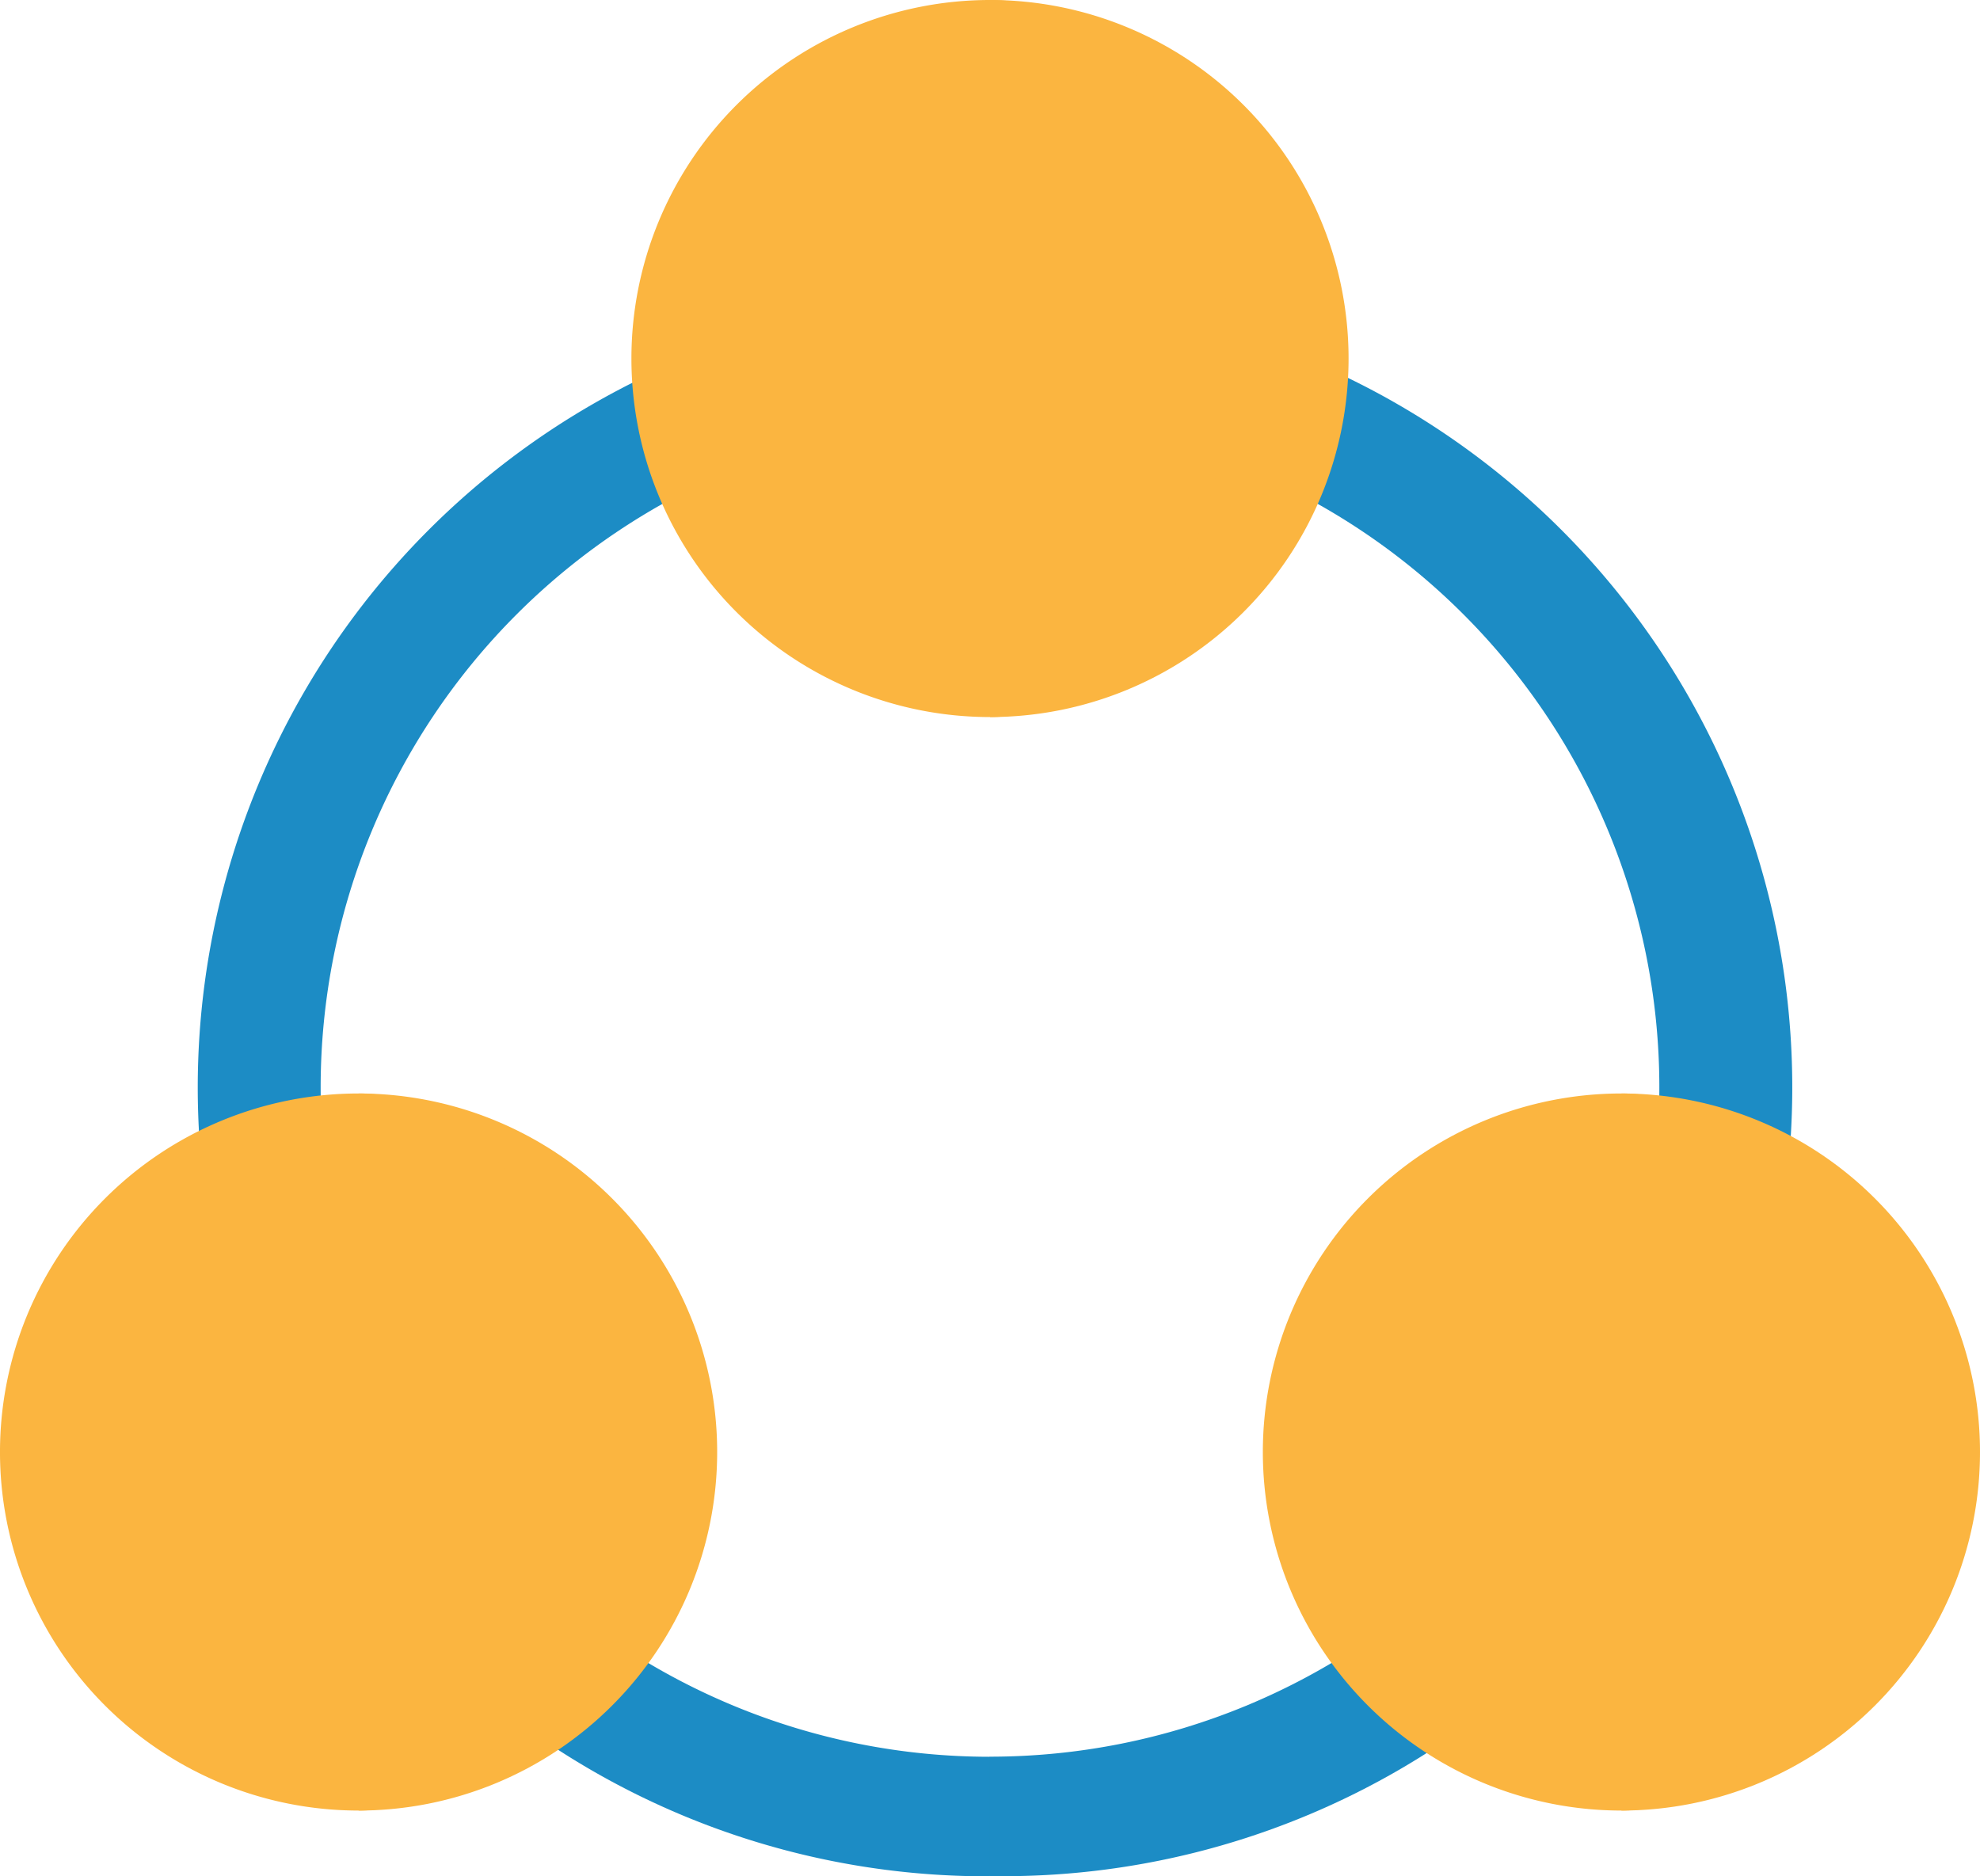
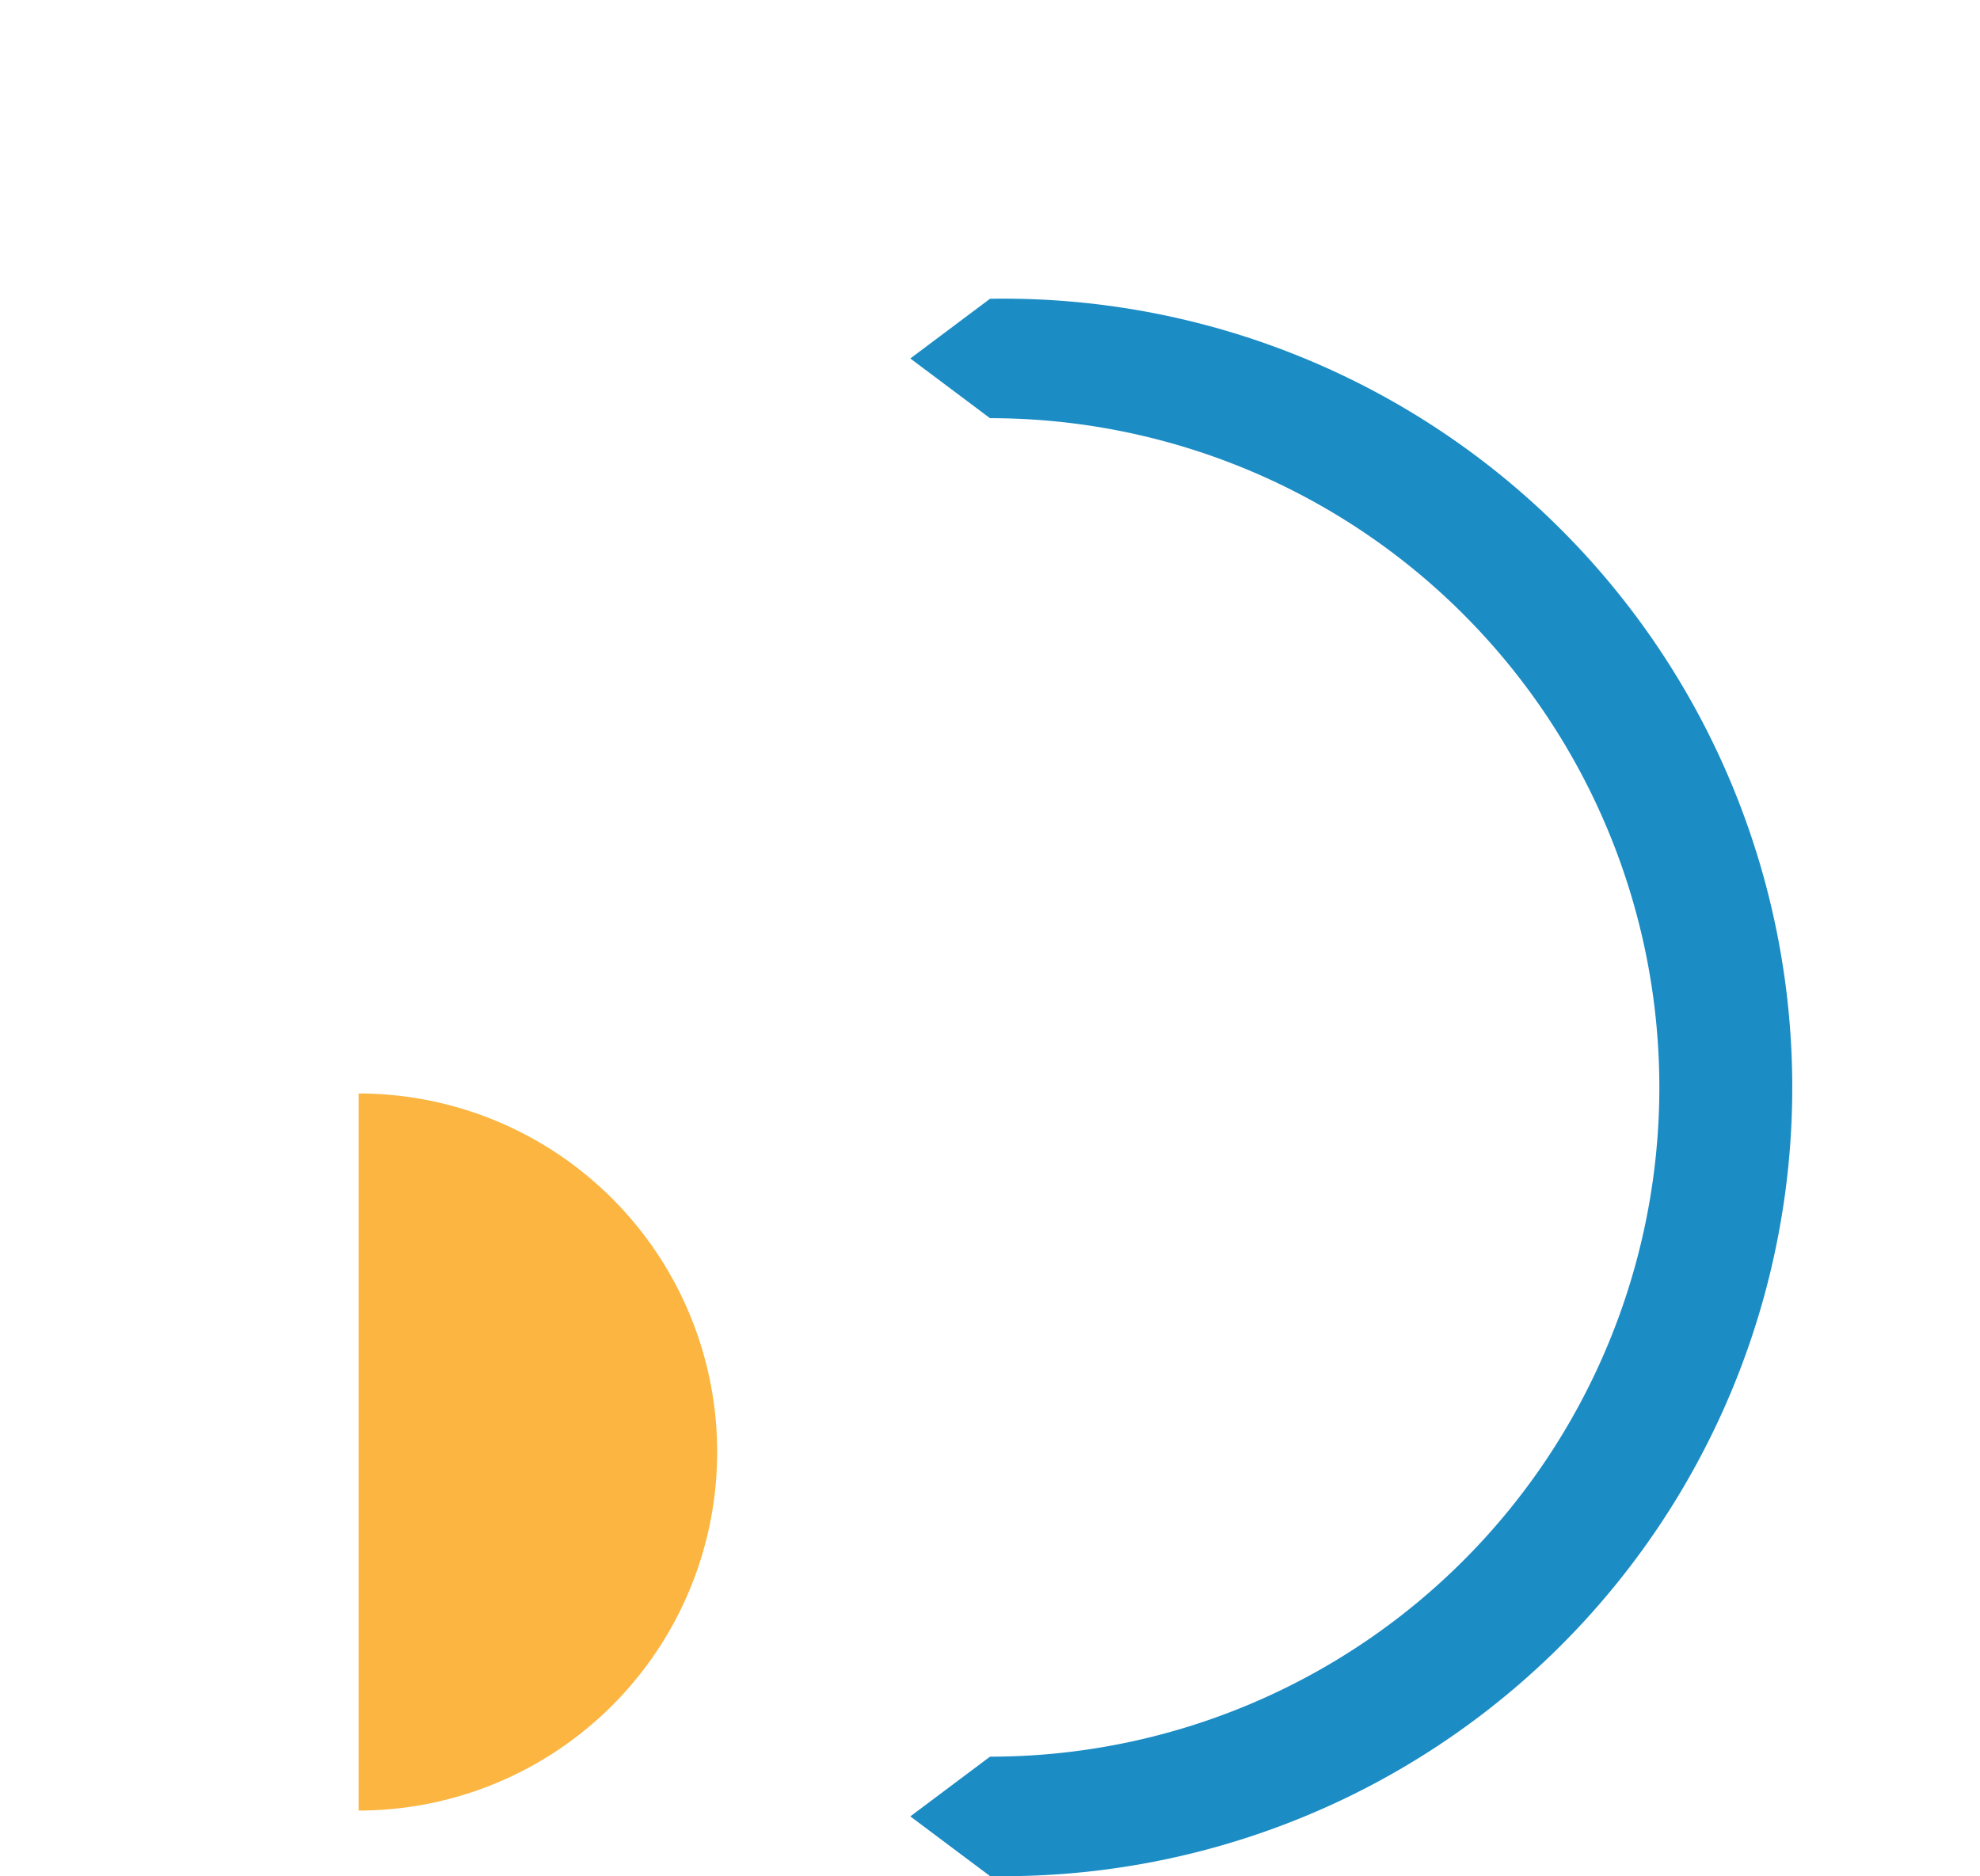
<svg xmlns="http://www.w3.org/2000/svg" id="sharing" viewBox="0 0 139.279 132.001">
  <path id="Path_459" data-name="Path 459" d="M241,77.27l-5.605,4.2,5.605,4.2a47.083,47.083,0,1,1,0,94.166l-5.605,4.2,5.605,4.2A55.491,55.491,0,1,0,241,77.27Zm0,0" transform="translate(-171.36 -56.25)" fill="#1c8cc5" />
-   <path id="Path_460" data-name="Path 460" d="M60.419,132.76A47.084,47.084,0,0,1,107.5,85.677V77.27a55.491,55.491,0,1,0,0,110.981v-8.408A47.083,47.083,0,0,1,60.419,132.76Zm0,0" transform="translate(-37.863 -56.25)" fill="#1c8cc5" />
-   <path id="Path_461" data-name="Path 461" d="M256,0V50.446A25.223,25.223,0,1,0,256,0Zm0,0" transform="translate(-186.361)" fill="#fbb540" />
-   <path id="Path_462" data-name="Path 462" d="M188.5,0a25.223,25.223,0,1,0,0,50.446c9.287,0,16.816-11.293,16.816-25.223S197.788,0,188.5,0Zm0,0" transform="translate(-118.861)" fill="#fbb540" />
+   <path id="Path_462" data-name="Path 462" d="M188.5,0c9.287,0,16.816-11.293,16.816-25.223S197.788,0,188.5,0Zm0,0" transform="translate(-118.861)" fill="#fbb540" />
  <path id="Path_463" data-name="Path 463" d="M92.723,282.8v50.447a25.223,25.223,0,1,0,0-50.447Zm0,0" transform="translate(-67.499 -205.871)" fill="#fbb540" />
-   <path id="Path_464" data-name="Path 464" d="M25.223,282.8a25.223,25.223,0,0,0,0,50.447c9.286,0,16.815-11.292,16.815-25.223S34.509,282.8,25.223,282.8Zm0,0" transform="translate(0 -205.871)" fill="#fbb540" />
-   <path id="Path_465" data-name="Path 465" d="M419.277,282.8v50.447a25.223,25.223,0,1,0,0-50.447Zm0,0" transform="translate(-305.222 -205.871)" fill="#fbb540" />
-   <path id="Path_466" data-name="Path 466" d="M351.778,282.8a25.223,25.223,0,1,0,0,50.447c9.287,0,16.816-11.292,16.816-25.223S361.065,282.8,351.778,282.8Zm0,0" transform="translate(-237.722 -205.871)" fill="#fbb540" />
</svg>